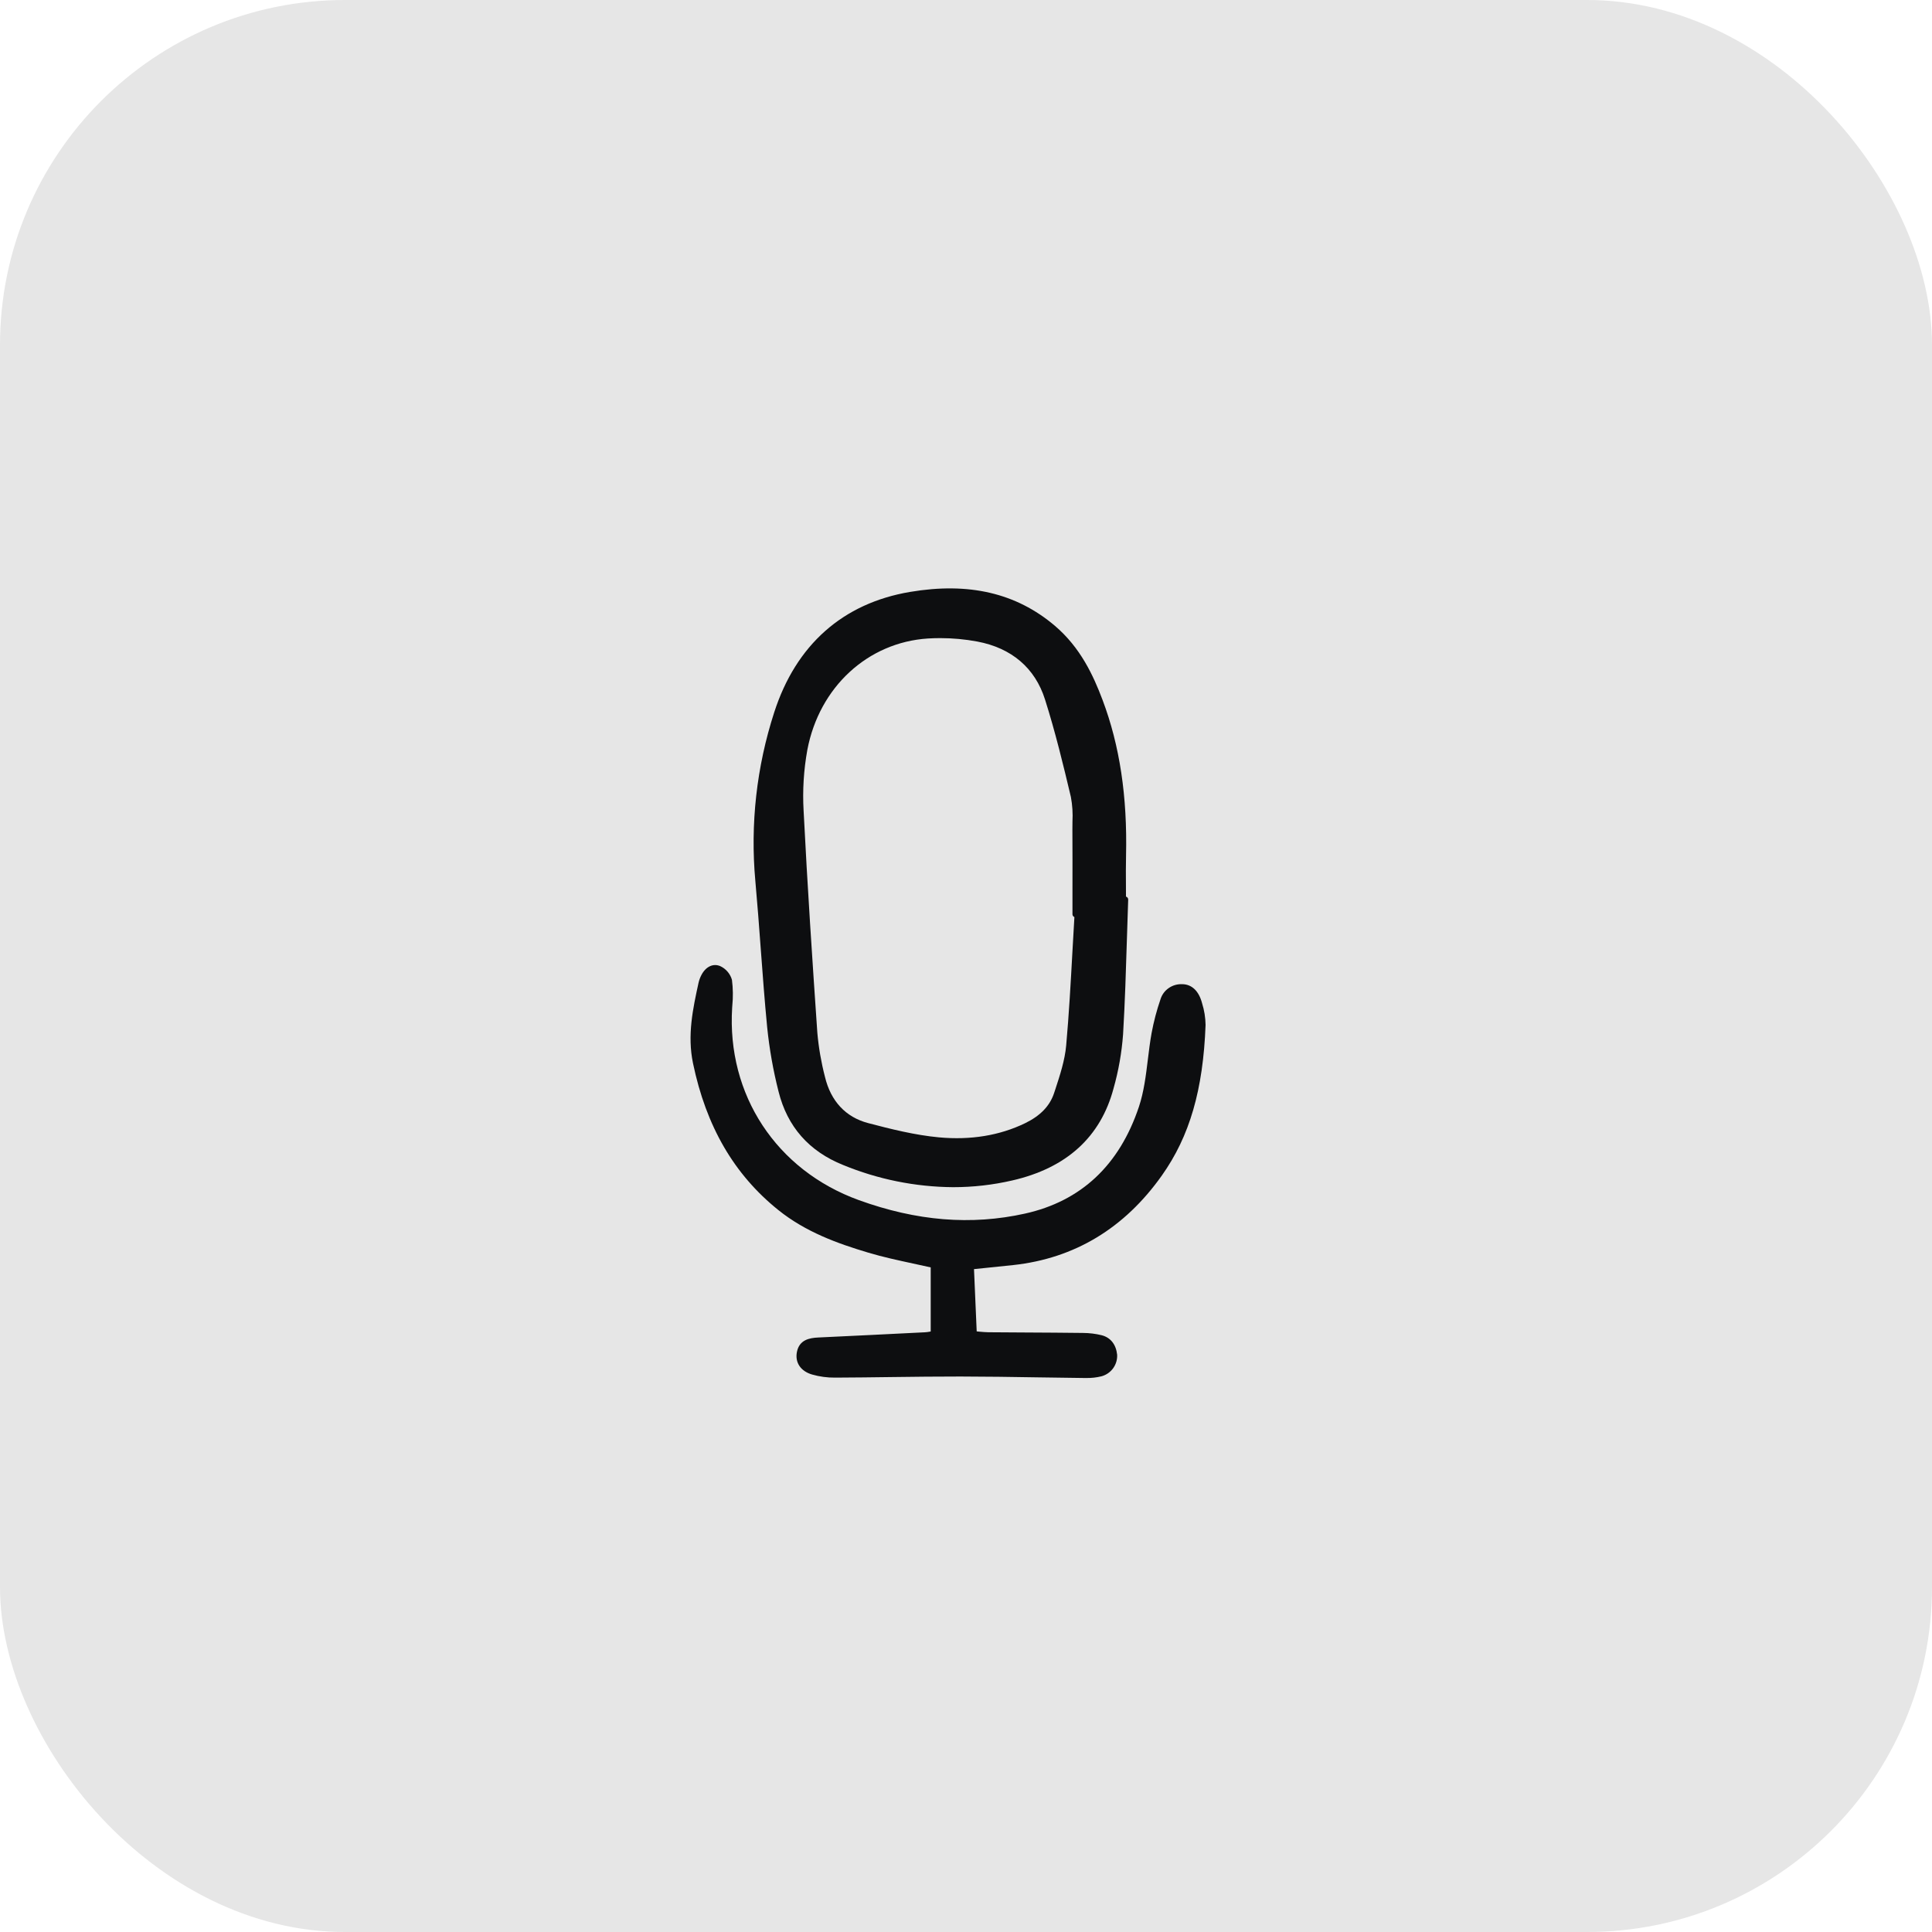
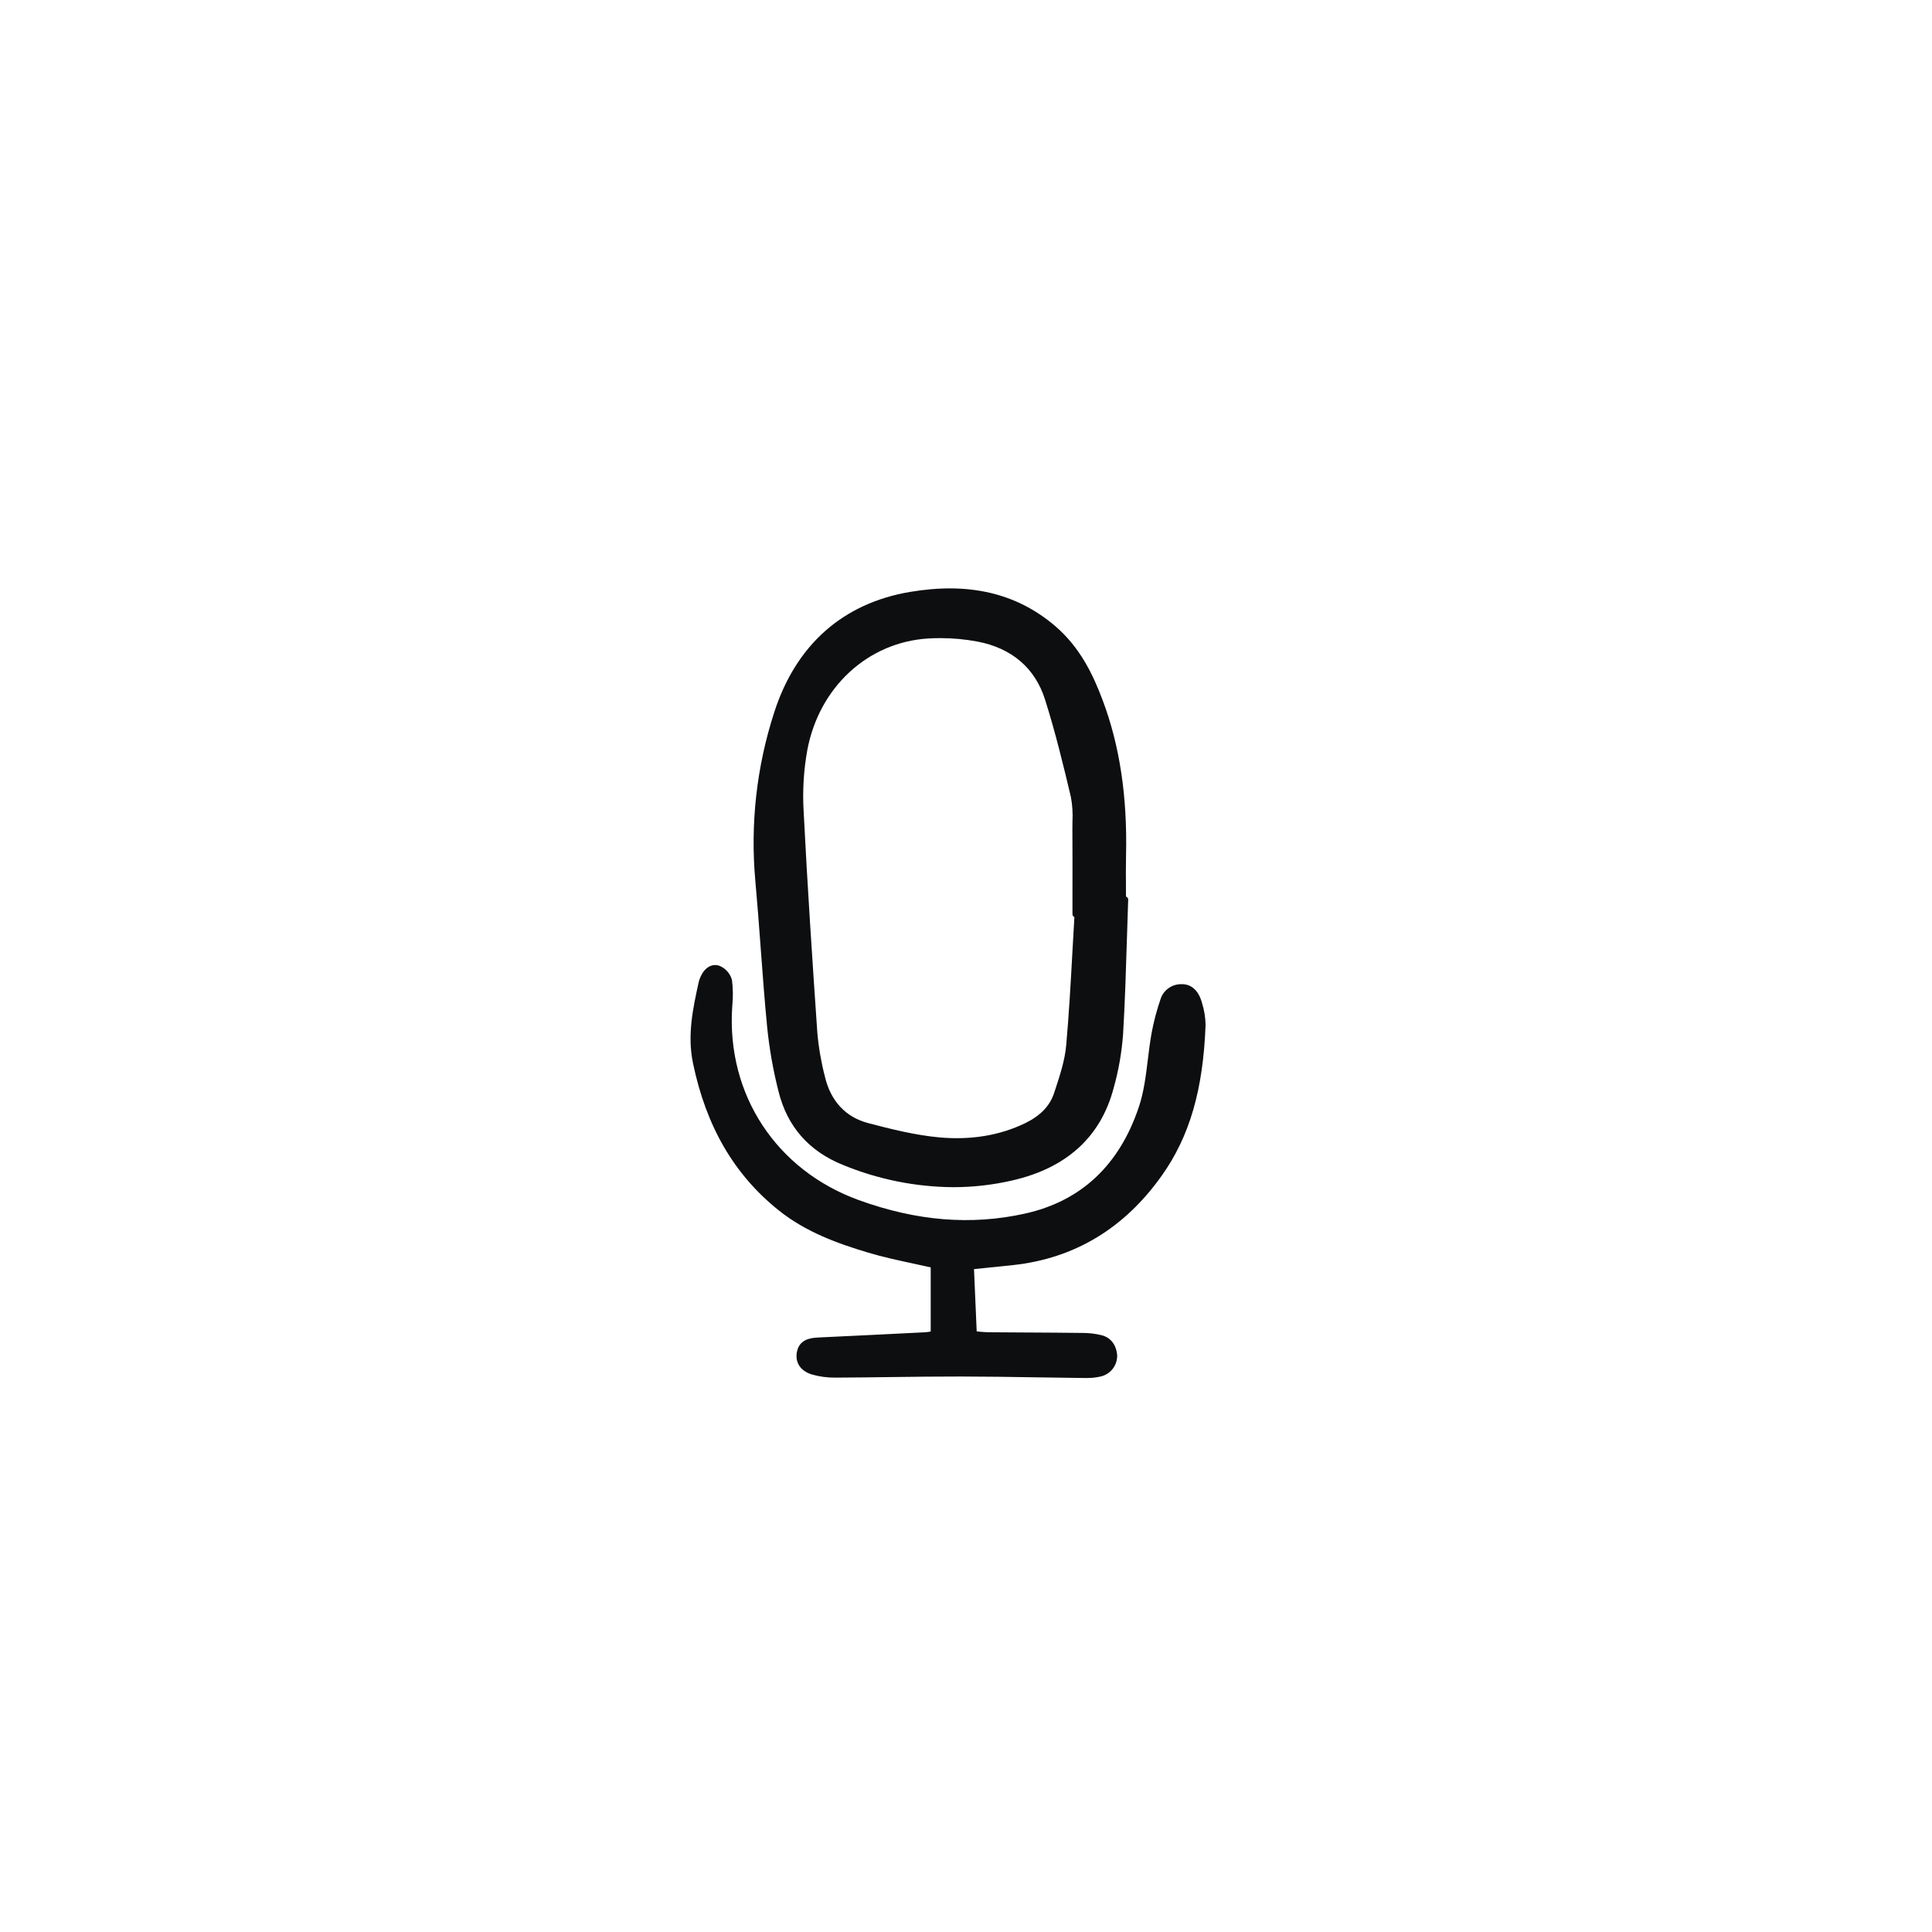
<svg xmlns="http://www.w3.org/2000/svg" width="56" height="56" viewBox="0 0 56 56" fill="none">
-   <rect width="56" height="56" rx="10" fill="black" fill-opacity="0.1" />
  <g clip-path="url(#clip0_6094_27067)">
    <path d="M31.958 20.288C31.691 19.579 31.318 18.77 30.575 18.138C29.457 17.19 28.084 16.869 26.378 17.157C24.431 17.485 23.07 18.693 22.44 20.651C21.93 22.226 21.744 23.887 21.894 25.535C21.953 26.187 22.003 26.851 22.05 27.493C22.106 28.242 22.163 29.017 22.237 29.777C22.301 30.405 22.411 31.028 22.567 31.64C22.82 32.656 23.449 33.371 24.436 33.767C25.448 34.184 26.531 34.403 27.627 34.411C28.204 34.411 28.779 34.346 29.341 34.216C30.915 33.855 31.903 32.956 32.277 31.547C32.422 31.035 32.514 30.509 32.553 29.979C32.608 29.05 32.637 28.106 32.665 27.192C32.676 26.82 32.689 26.448 32.701 26.076C32.702 26.056 32.696 26.037 32.684 26.021C32.673 26.005 32.656 25.993 32.637 25.988C32.637 25.882 32.636 25.777 32.636 25.671C32.634 25.385 32.632 25.09 32.639 24.8C32.678 23.084 32.456 21.608 31.958 20.288ZM31.086 25.797L31.086 26.5C31.086 26.517 31.091 26.535 31.101 26.549C31.111 26.564 31.125 26.575 31.142 26.581C31.122 26.914 31.103 27.247 31.085 27.58C31.036 28.473 30.985 29.397 30.904 30.301C30.866 30.731 30.724 31.164 30.587 31.582L30.555 31.678C30.432 32.055 30.157 32.341 29.714 32.556C28.978 32.913 28.139 33.051 27.219 32.967C26.526 32.903 25.823 32.727 25.162 32.553C24.513 32.382 24.08 31.918 23.912 31.213C23.803 30.794 23.729 30.366 23.691 29.935C23.55 27.892 23.404 25.699 23.293 23.502C23.259 22.91 23.296 22.315 23.402 21.731C23.748 19.916 25.152 18.62 26.896 18.507C27.013 18.5 27.132 18.496 27.251 18.496C27.611 18.496 27.971 18.529 28.325 18.595C29.322 18.782 30.002 19.363 30.29 20.274C30.587 21.209 30.823 22.183 31.04 23.1C31.084 23.335 31.099 23.575 31.086 23.814C31.084 23.891 31.083 23.967 31.084 24.043C31.088 24.628 31.087 25.222 31.086 25.797Z" fill="#0D0E10" />
    <path d="M22.558 35.072C23.354 35.712 24.28 36.044 25.162 36.307C25.591 36.436 26.035 36.531 26.465 36.624C26.636 36.661 26.807 36.698 26.977 36.736V38.594L26.951 38.599C26.905 38.608 26.858 38.614 26.812 38.617L26.749 38.62C25.756 38.67 24.729 38.721 23.72 38.768C23.453 38.78 23.171 38.839 23.1 39.182C23.037 39.49 23.204 39.743 23.538 39.841C23.754 39.903 23.978 39.933 24.203 39.931H24.214C24.752 39.929 25.297 39.922 25.826 39.915C26.487 39.907 27.17 39.898 27.842 39.899C28.579 39.9 29.33 39.911 30.055 39.923C30.512 39.93 30.968 39.937 31.425 39.942C31.441 39.942 31.456 39.942 31.472 39.942C31.627 39.946 31.781 39.929 31.93 39.892C32.066 39.854 32.184 39.772 32.266 39.658C32.348 39.544 32.388 39.407 32.381 39.267C32.349 38.97 32.191 38.77 31.935 38.703C31.757 38.659 31.574 38.637 31.39 38.636C30.838 38.629 30.285 38.626 29.732 38.623C29.37 38.621 29.008 38.618 28.646 38.616C28.565 38.615 28.483 38.607 28.387 38.599L28.31 38.591L28.232 36.786L28.583 36.75C28.864 36.721 29.119 36.696 29.374 36.668C31.145 36.475 32.593 35.603 33.676 34.074C34.483 32.936 34.874 31.589 34.944 29.709C34.941 29.495 34.907 29.284 34.843 29.08C34.751 28.726 34.546 28.529 34.266 28.527C34.127 28.521 33.99 28.56 33.877 28.639C33.763 28.717 33.679 28.831 33.638 28.963C33.528 29.282 33.442 29.609 33.38 29.941C33.334 30.195 33.302 30.457 33.271 30.711C33.215 31.171 33.157 31.647 33.012 32.081C32.446 33.775 31.335 34.816 29.708 35.177C28.148 35.522 26.573 35.394 24.891 34.785C22.504 33.92 21.064 31.732 21.222 29.209L21.226 29.152C21.251 28.903 21.248 28.651 21.216 28.402C21.192 28.315 21.149 28.235 21.09 28.166C21.031 28.096 20.958 28.041 20.875 28.003C20.672 27.917 20.459 28.017 20.332 28.259C20.294 28.331 20.266 28.407 20.248 28.485C20.085 29.232 19.917 30.003 20.087 30.819C20.468 32.65 21.276 34.041 22.558 35.072Z" fill="#0D0E10" />
  </g>
  <defs>
    <clipPath id="clip0_6094_27067">
      <rect width="15" height="23" fill="white" transform="translate(20 17)" />
    </clipPath>
  </defs>
</svg>